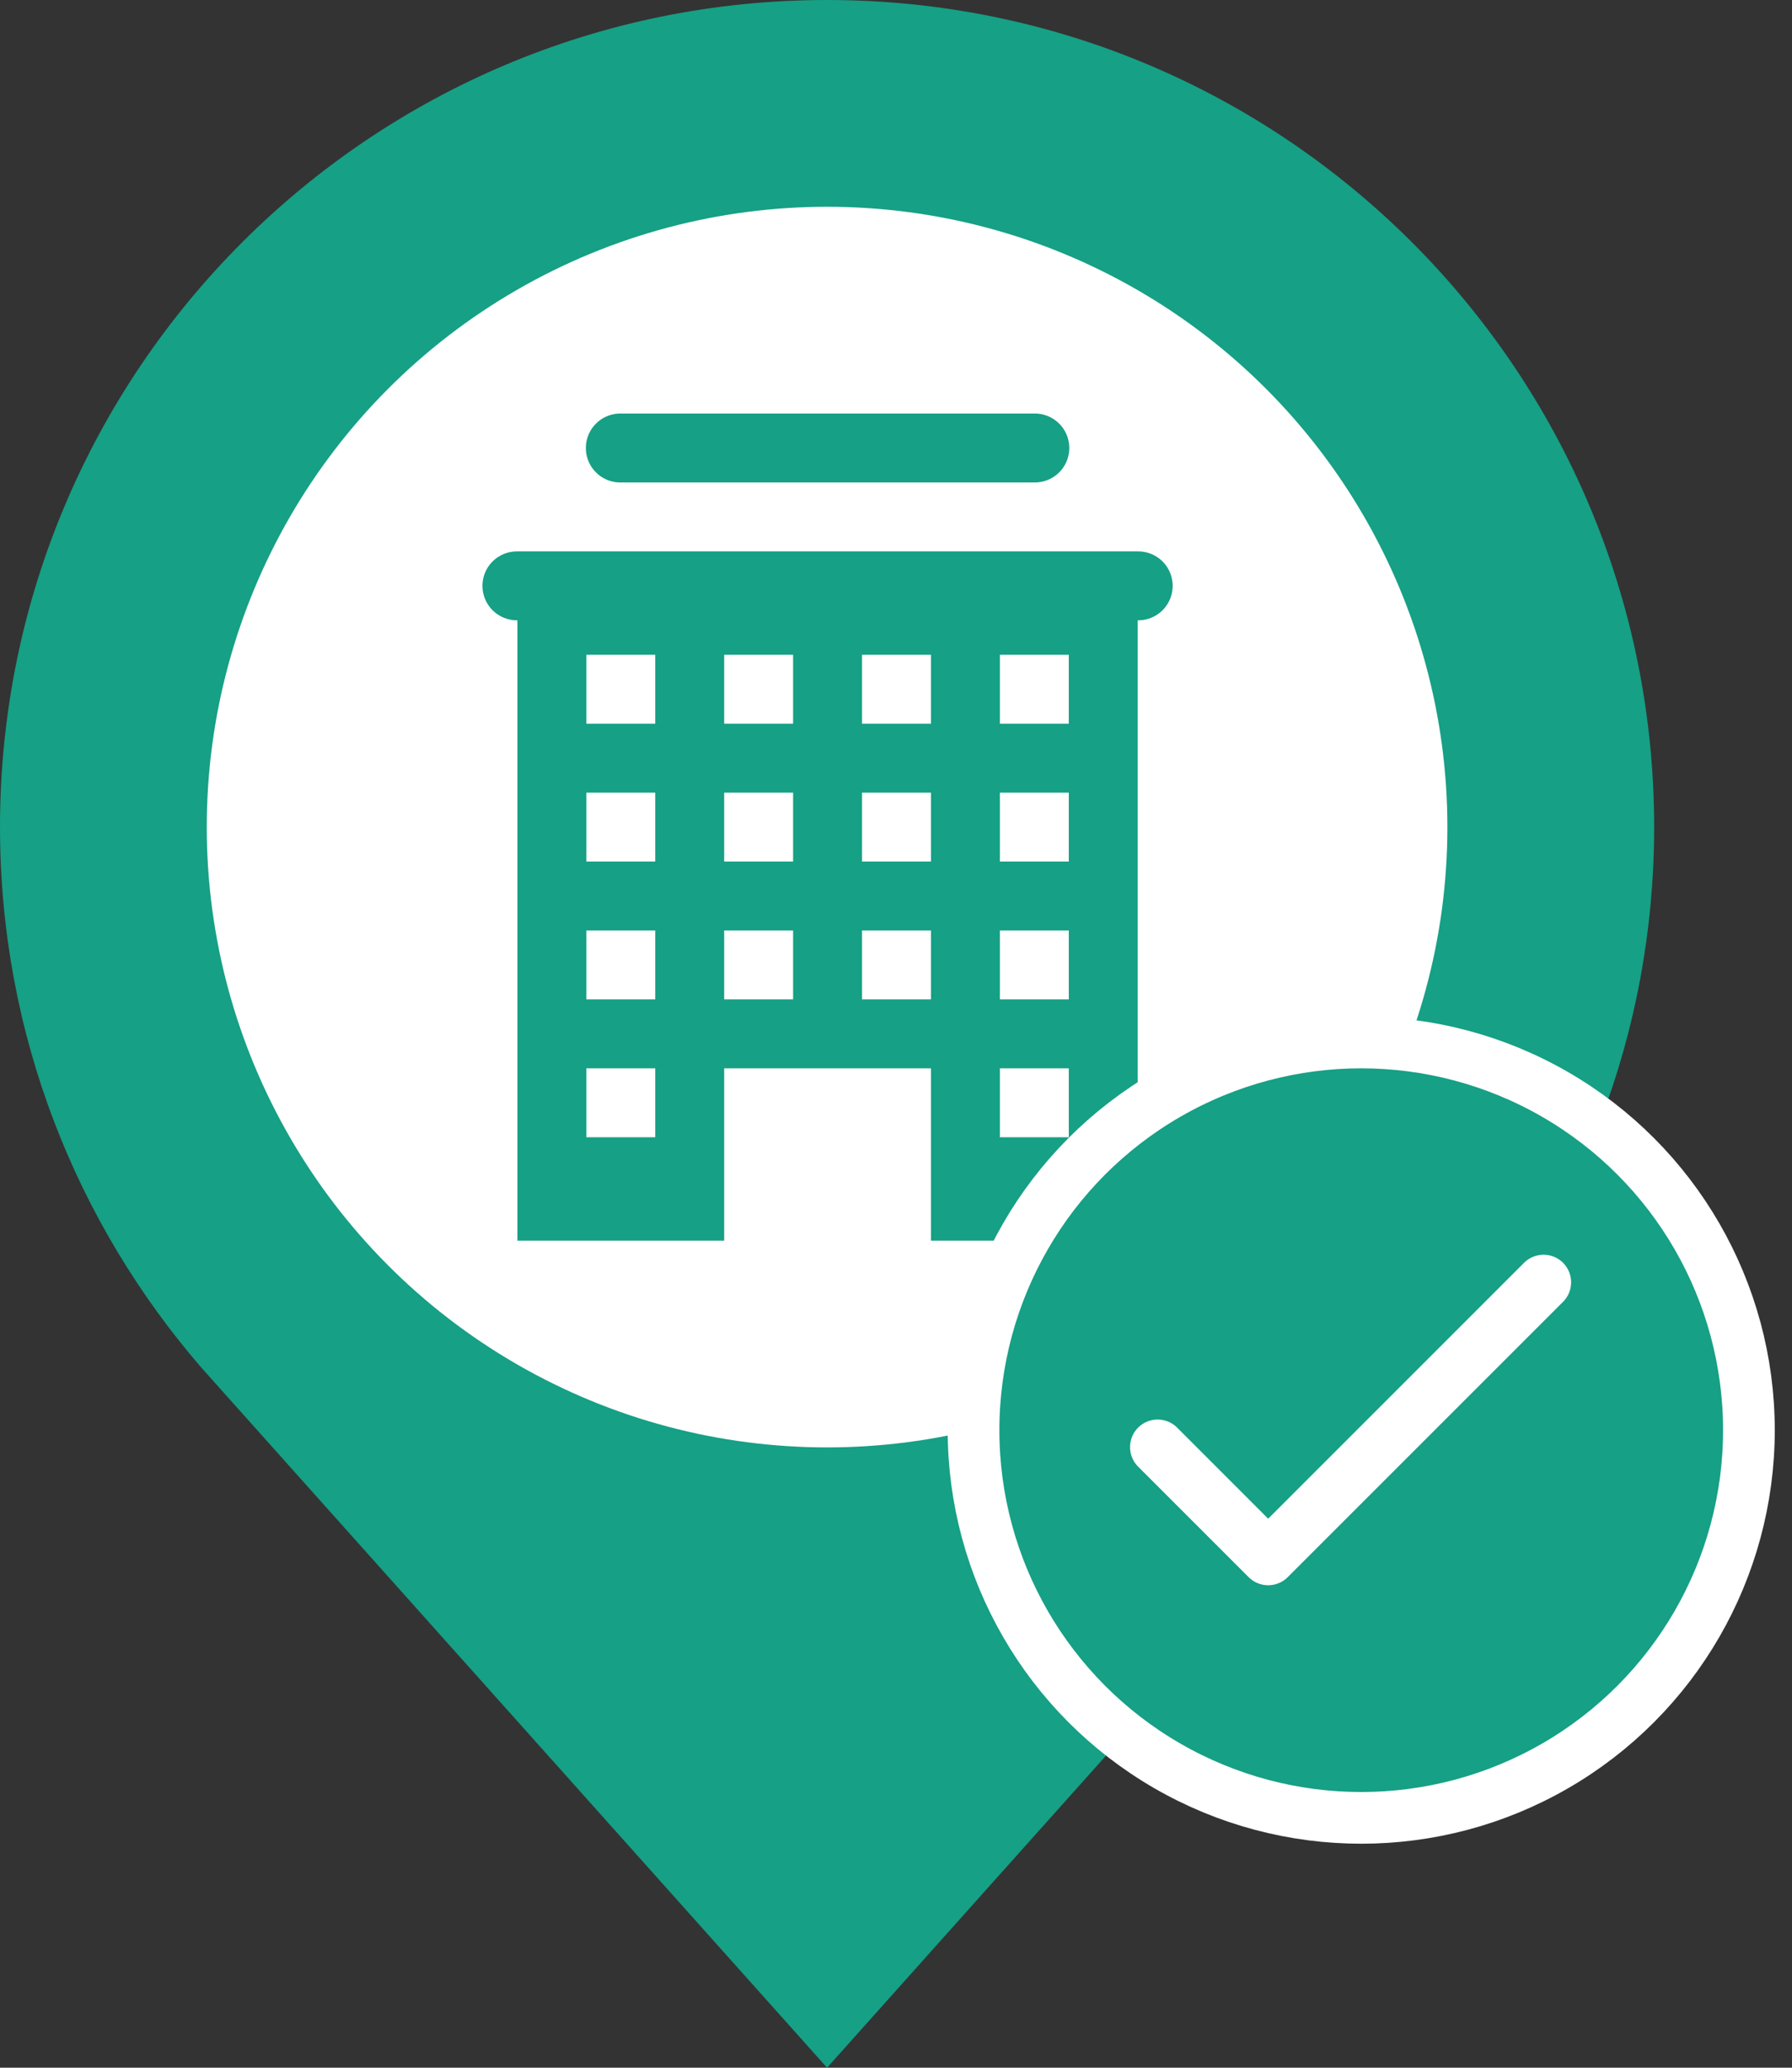
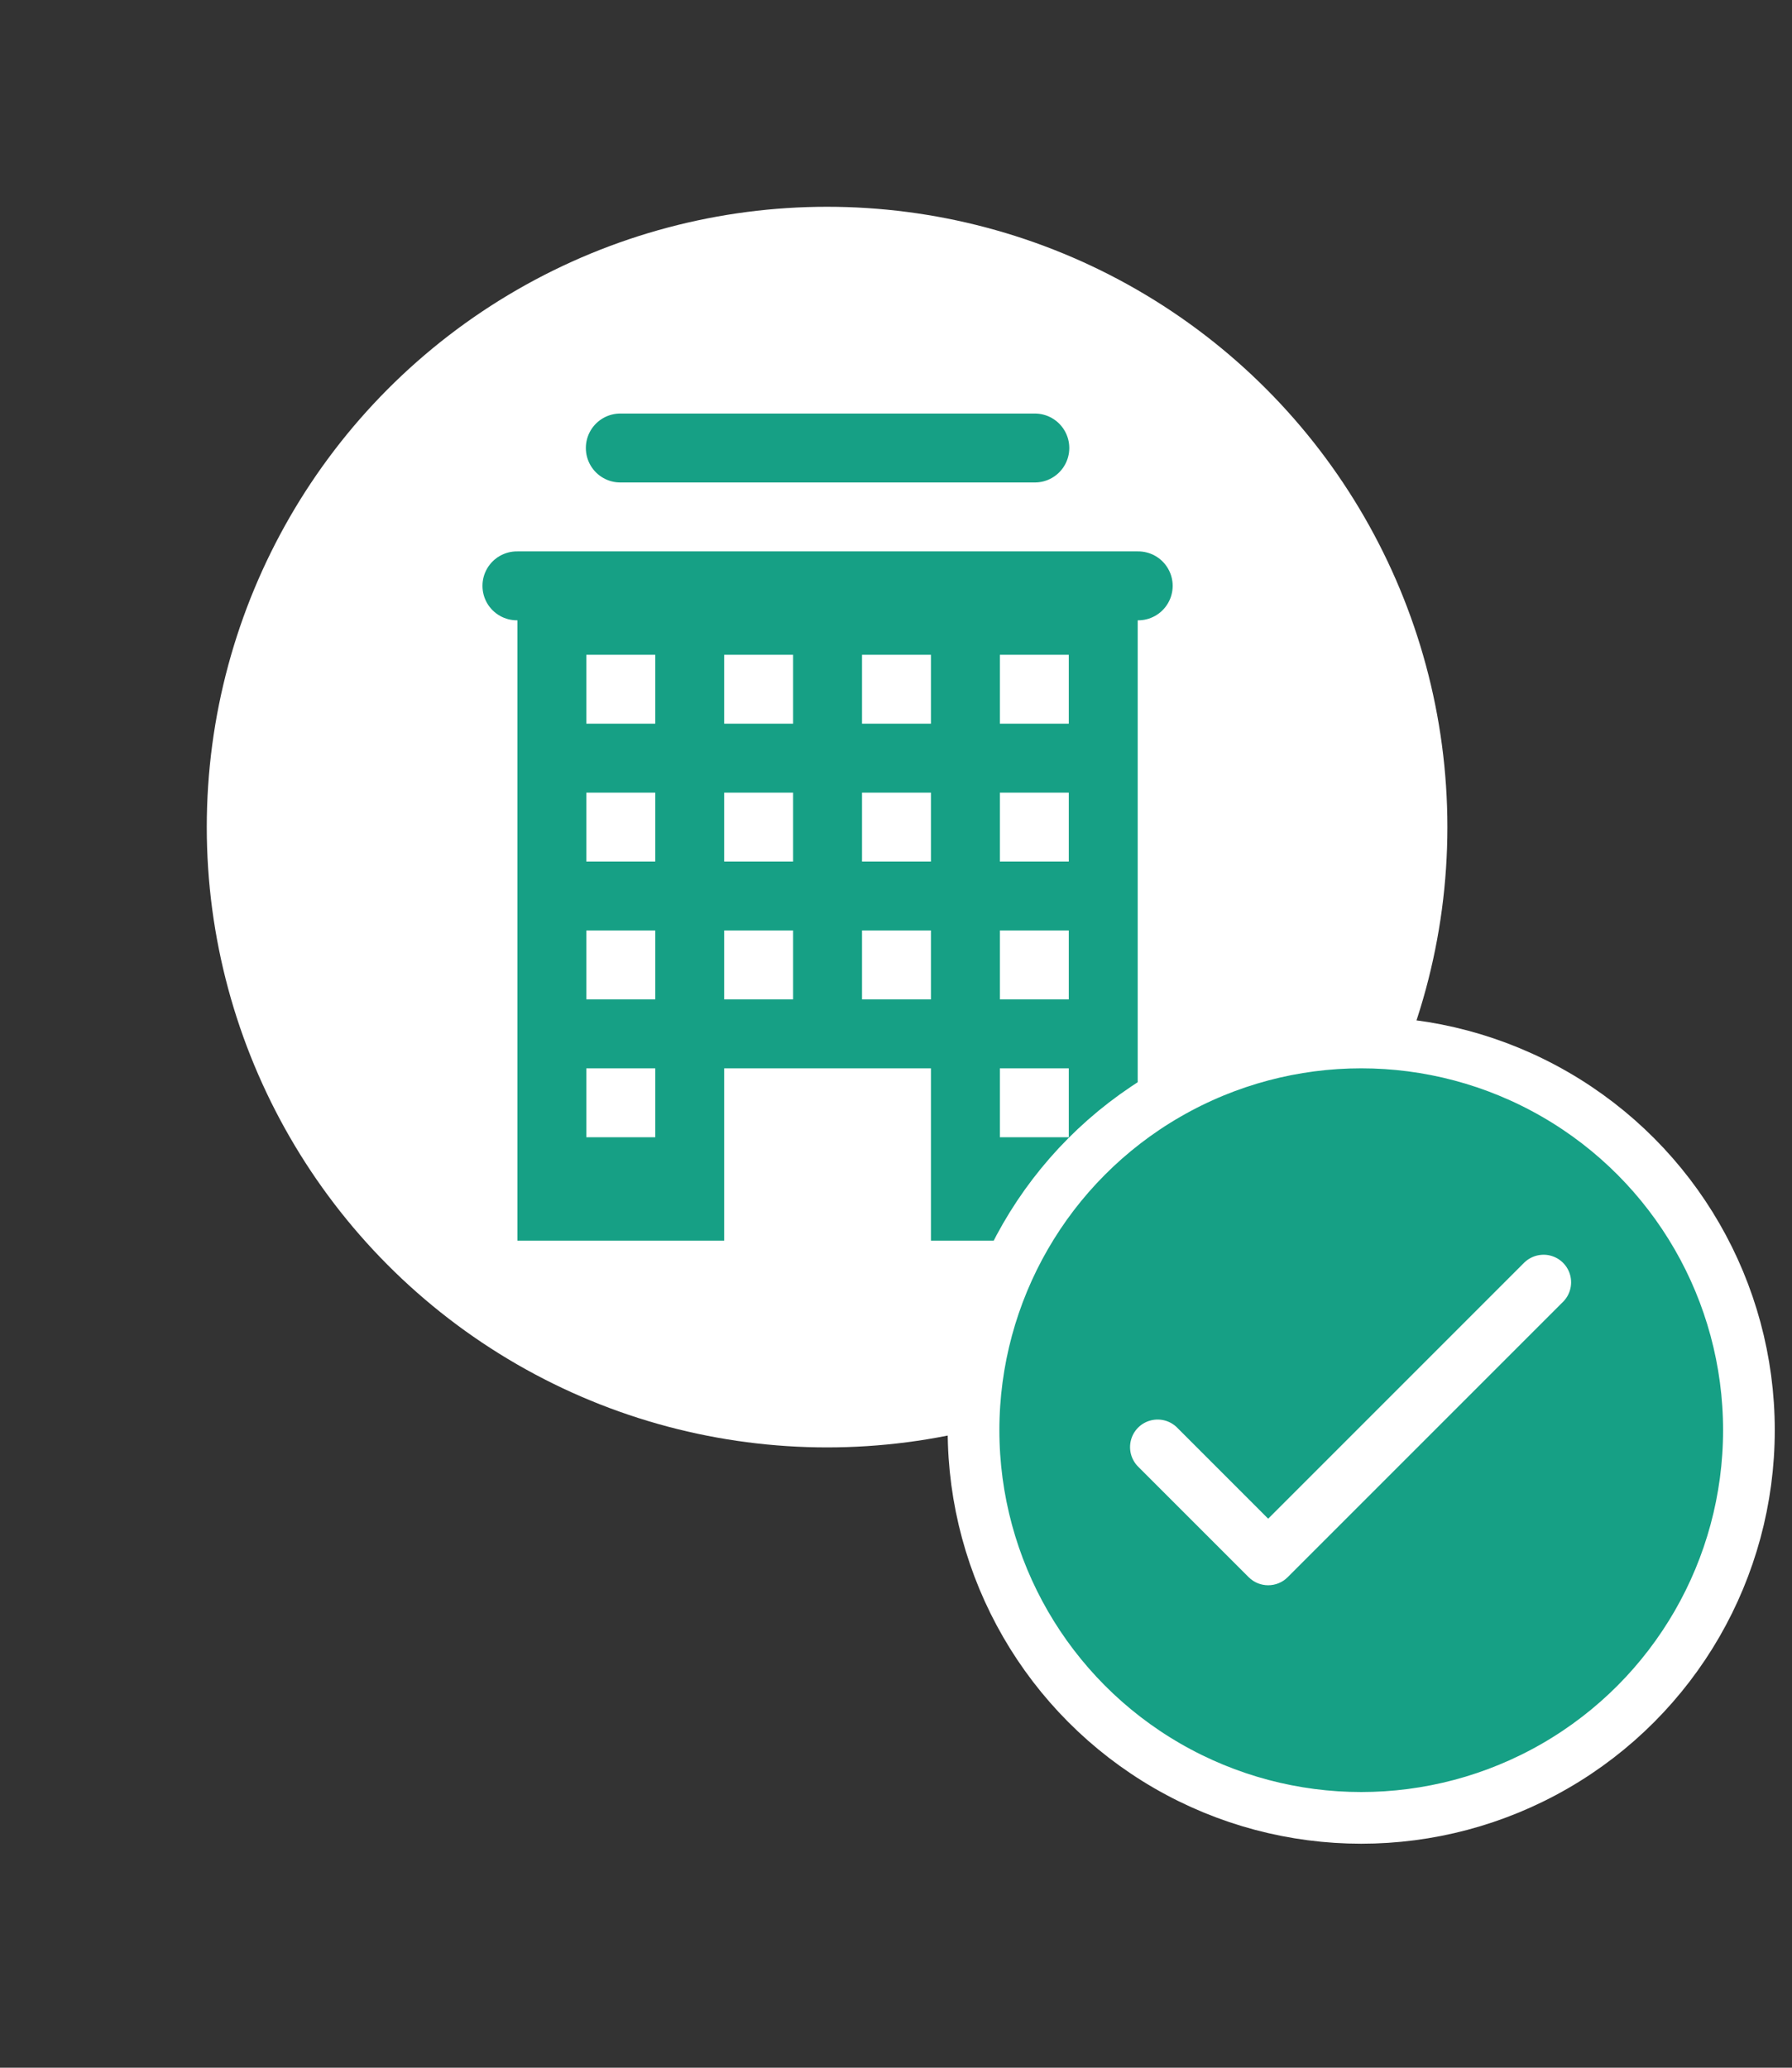
<svg xmlns="http://www.w3.org/2000/svg" width="52px" height="60px" viewBox="0 0 52 60" version="1.1">
  <rect x="0" y="0" width="52" height="60" fill="#333333" stroke="none" />
  <title>Group Copy</title>
  <g id="Page-1" stroke="none" stroke-width="1" fill="none" fill-rule="evenodd">
    <g id="Artboard" transform="translate(-285, -64)">
      <g id="Group-Copy" transform="translate(285, 64)">
        <g id="icons8-location-2" fill-rule="nonzero">
          <g id="icons8-location">
-             <path d="M24,0 C10.745,0 0,10.745 0,24 C0,30.001 2.208,35.483 5.848,39.691 L24,60 L42.152,39.691 C45.792,35.483 48,30.001 48,24 C48,10.745 37.255,0 24,0 Z" id="Shape" fill="#16A085" />
            <circle id="Oval" fill="#FFFFFF" cx="24" cy="24" r="18" />
            <g id="icons8-building" transform="translate(14, 12)" fill="#16A085">
              <path d="M4.014,0 C3.654,-0.005 3.318,0.184 3.136,0.496 C2.955,0.807 2.955,1.193 3.136,1.504 C3.318,1.816 3.654,2.005 4.014,2 L16.014,2 C16.375,2.005 16.71,1.816 16.892,1.504 C17.074,1.193 17.074,0.807 16.892,0.496 C16.71,0.184 16.375,-0.005 16.014,0 L4.014,0 Z M1.014,4 C0.654,3.995 0.318,4.184 0.136,4.496 C-0.045,4.807 -0.045,5.193 0.136,5.504 C0.318,5.816 0.654,6.005 1.014,6 L1.014,24 L7.014,24 L7.014,19 L13.014,19 L13.014,24 L19.014,24 L19.014,6 C19.375,6.005 19.71,5.816 19.892,5.504 C20.074,5.193 20.074,4.807 19.892,4.496 C19.71,4.184 19.375,3.995 19.014,4 L1.014,4 Z M3.014,7 L5.014,7 L5.014,9 L3.014,9 L3.014,7 Z M7.014,7 L9.014,7 L9.014,9 L7.014,9 L7.014,7 Z M11.014,7 L13.014,7 L13.014,9 L11.014,9 L11.014,7 Z M15.014,7 L17.014,7 L17.014,9 L15.014,9 L15.014,7 Z M3.014,11 L5.014,11 L5.014,13 L3.014,13 L3.014,11 Z M7.014,11 L9.014,11 L9.014,13 L7.014,13 L7.014,11 Z M11.014,11 L13.014,11 L13.014,13 L11.014,13 L11.014,11 Z M15.014,11 L17.014,11 L17.014,13 L15.014,13 L15.014,11 Z M3.014,15 L5.014,15 L5.014,17 L3.014,17 L3.014,15 Z M7.014,15 L9.014,15 L9.014,17 L7.014,17 L7.014,15 Z M11.014,15 L13.014,15 L13.014,17 L11.014,17 L11.014,15 Z M15.014,15 L17.014,15 L17.014,17 L15.014,17 L15.014,15 Z M3.014,19 L5.014,19 L5.014,21 L3.014,21 L3.014,19 Z M15.014,19 L17.014,19 L17.014,21 L15.014,21 L15.014,19 Z" id="Shape" />
            </g>
          </g>
        </g>
        <g id="Group-2" transform="translate(29, 31)">
          <g id="icons8-check" fill="#16A085" stroke="#FFFFFF" stroke-width="1.5">
            <circle id="Oval" cx="10.5" cy="10.5" r="11.25" />
          </g>
          <path d="M15.741,5.411 C15.551,5.423 15.371,5.502 15.234,5.634 L7.8,13.069 L5.166,10.434 C4.965,10.227 4.668,10.145 4.388,10.218 C4.109,10.291 3.891,10.509 3.818,10.788 C3.745,11.068 3.827,11.365 4.034,11.566 L7.234,14.766 C7.547,15.078 8.053,15.078 8.366,14.766 L16.366,6.766 C16.595,6.528 16.655,6.174 16.517,5.874 C16.379,5.574 16.07,5.39 15.741,5.411 Z" id="Shape" fill="#FFFFFF" fill-rule="nonzero" />
        </g>
      </g>
    </g>
  </g>
</svg>